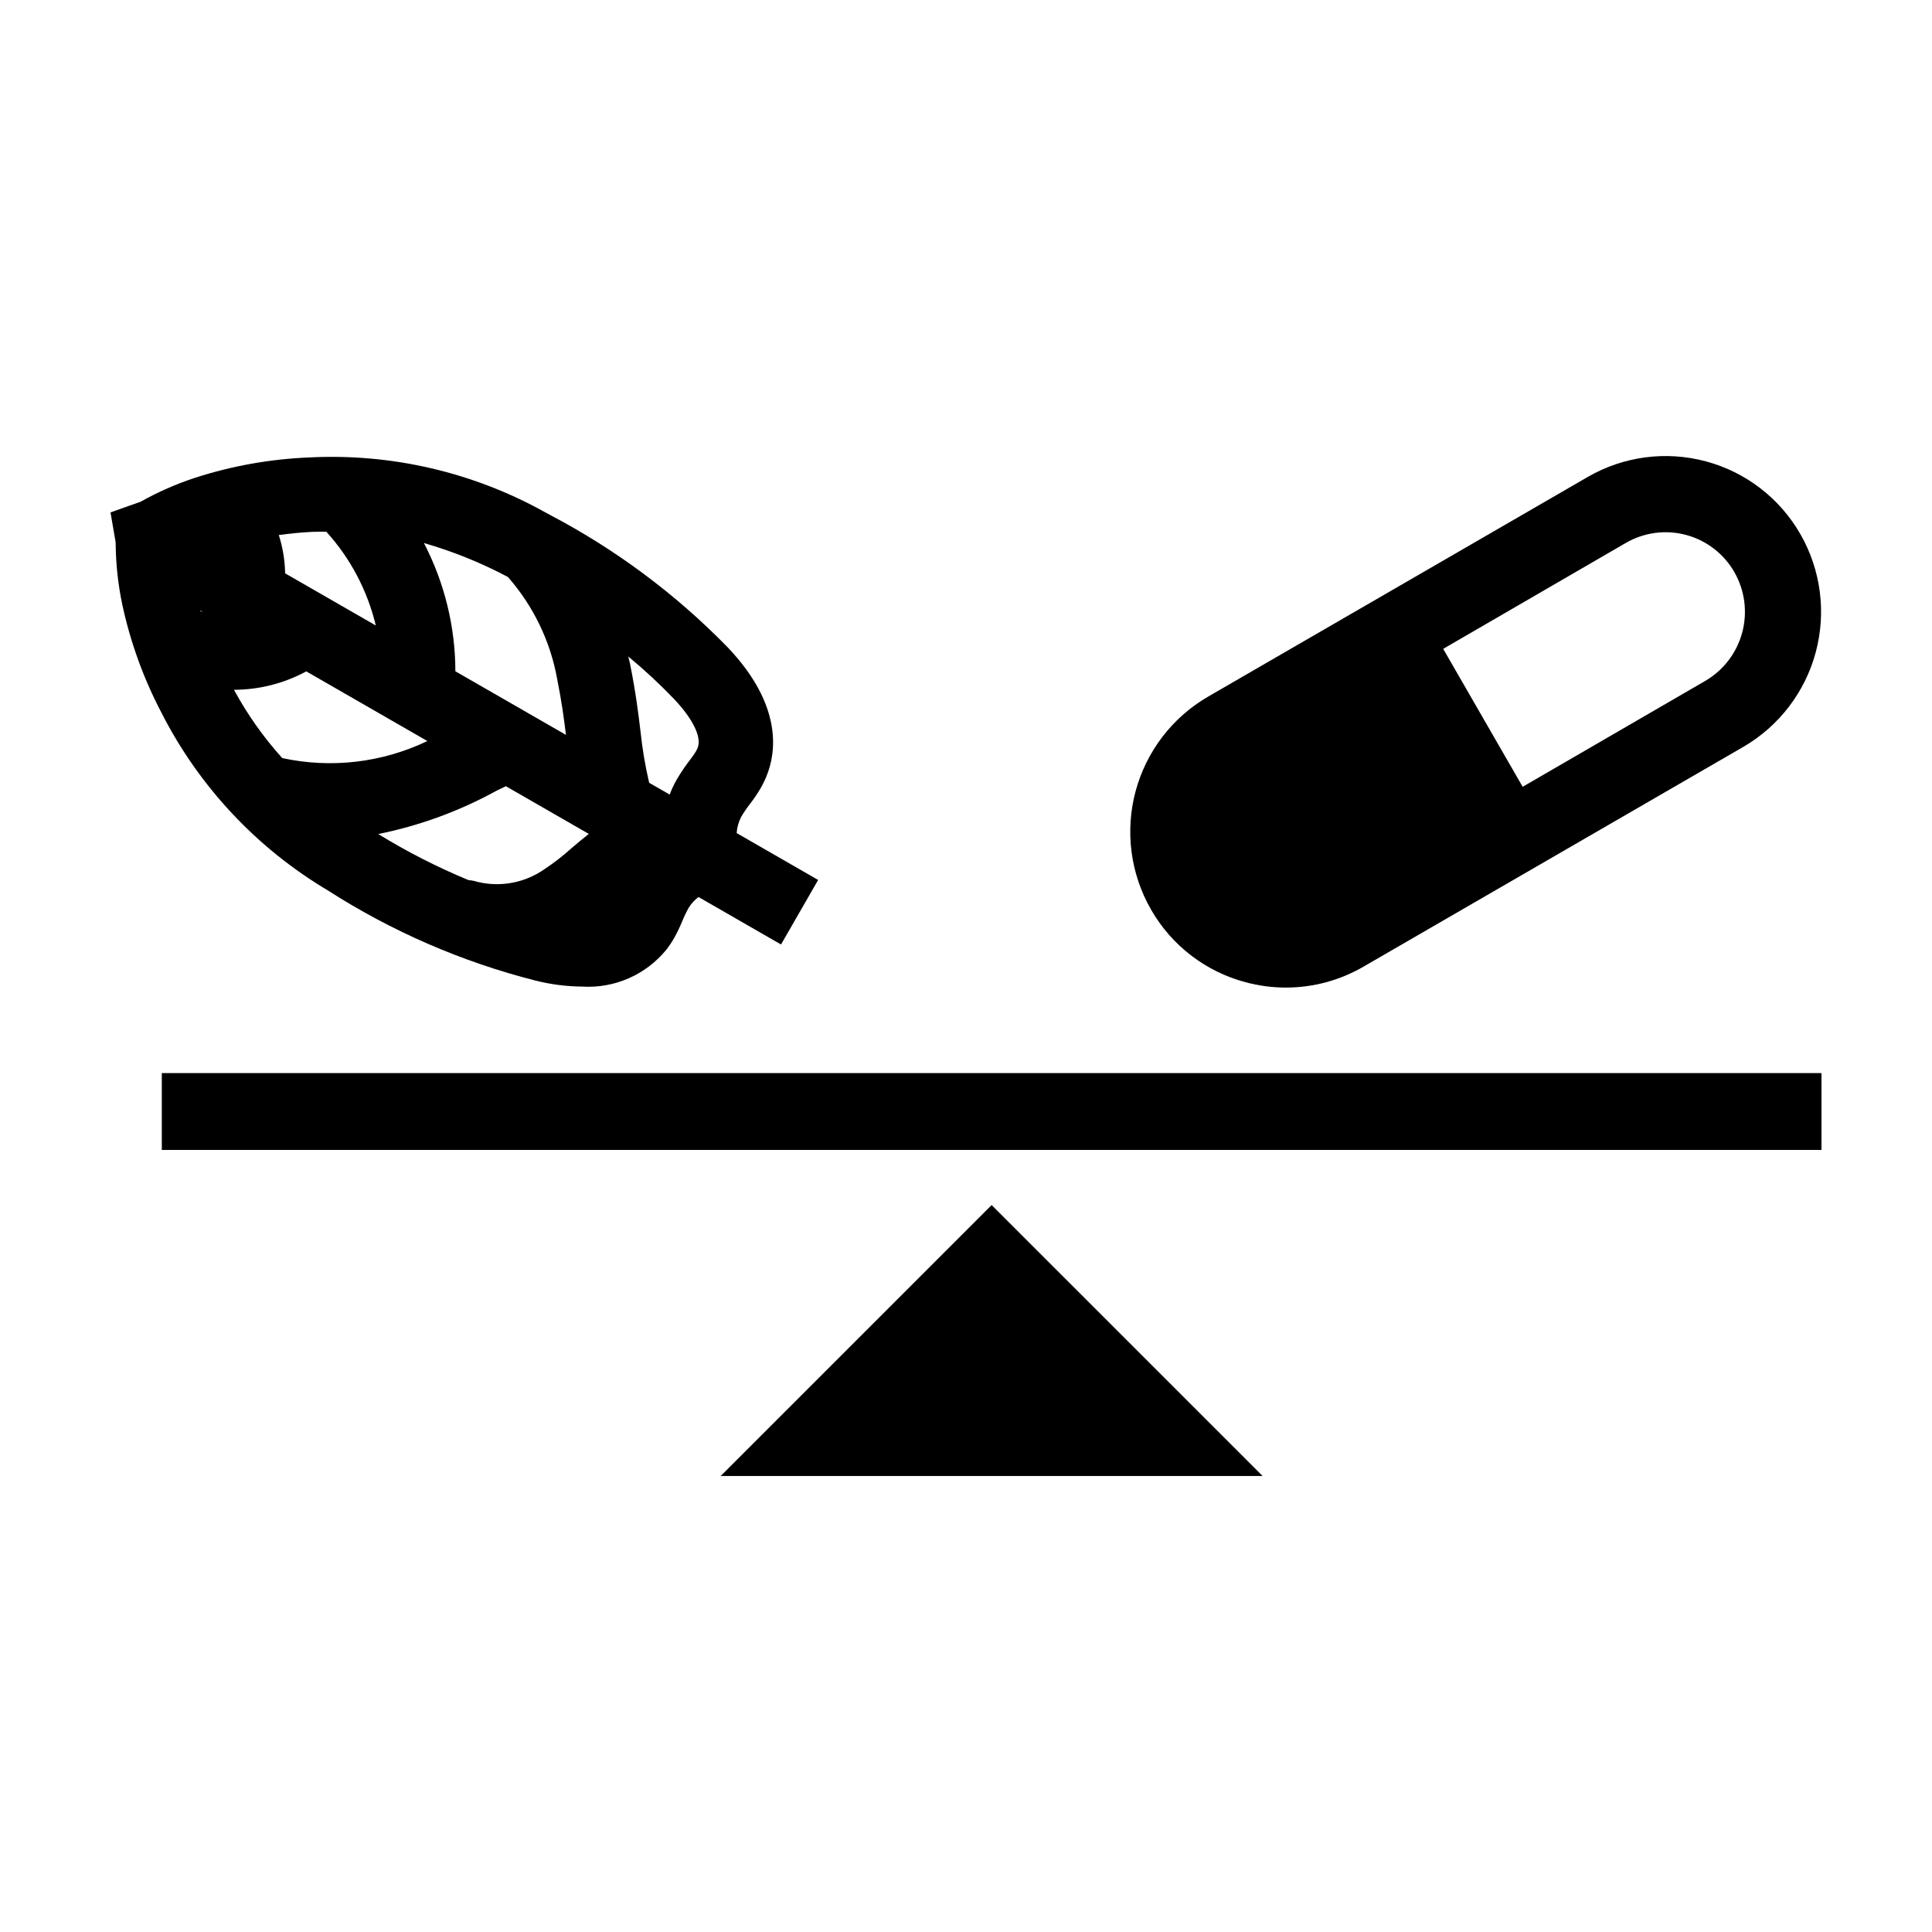
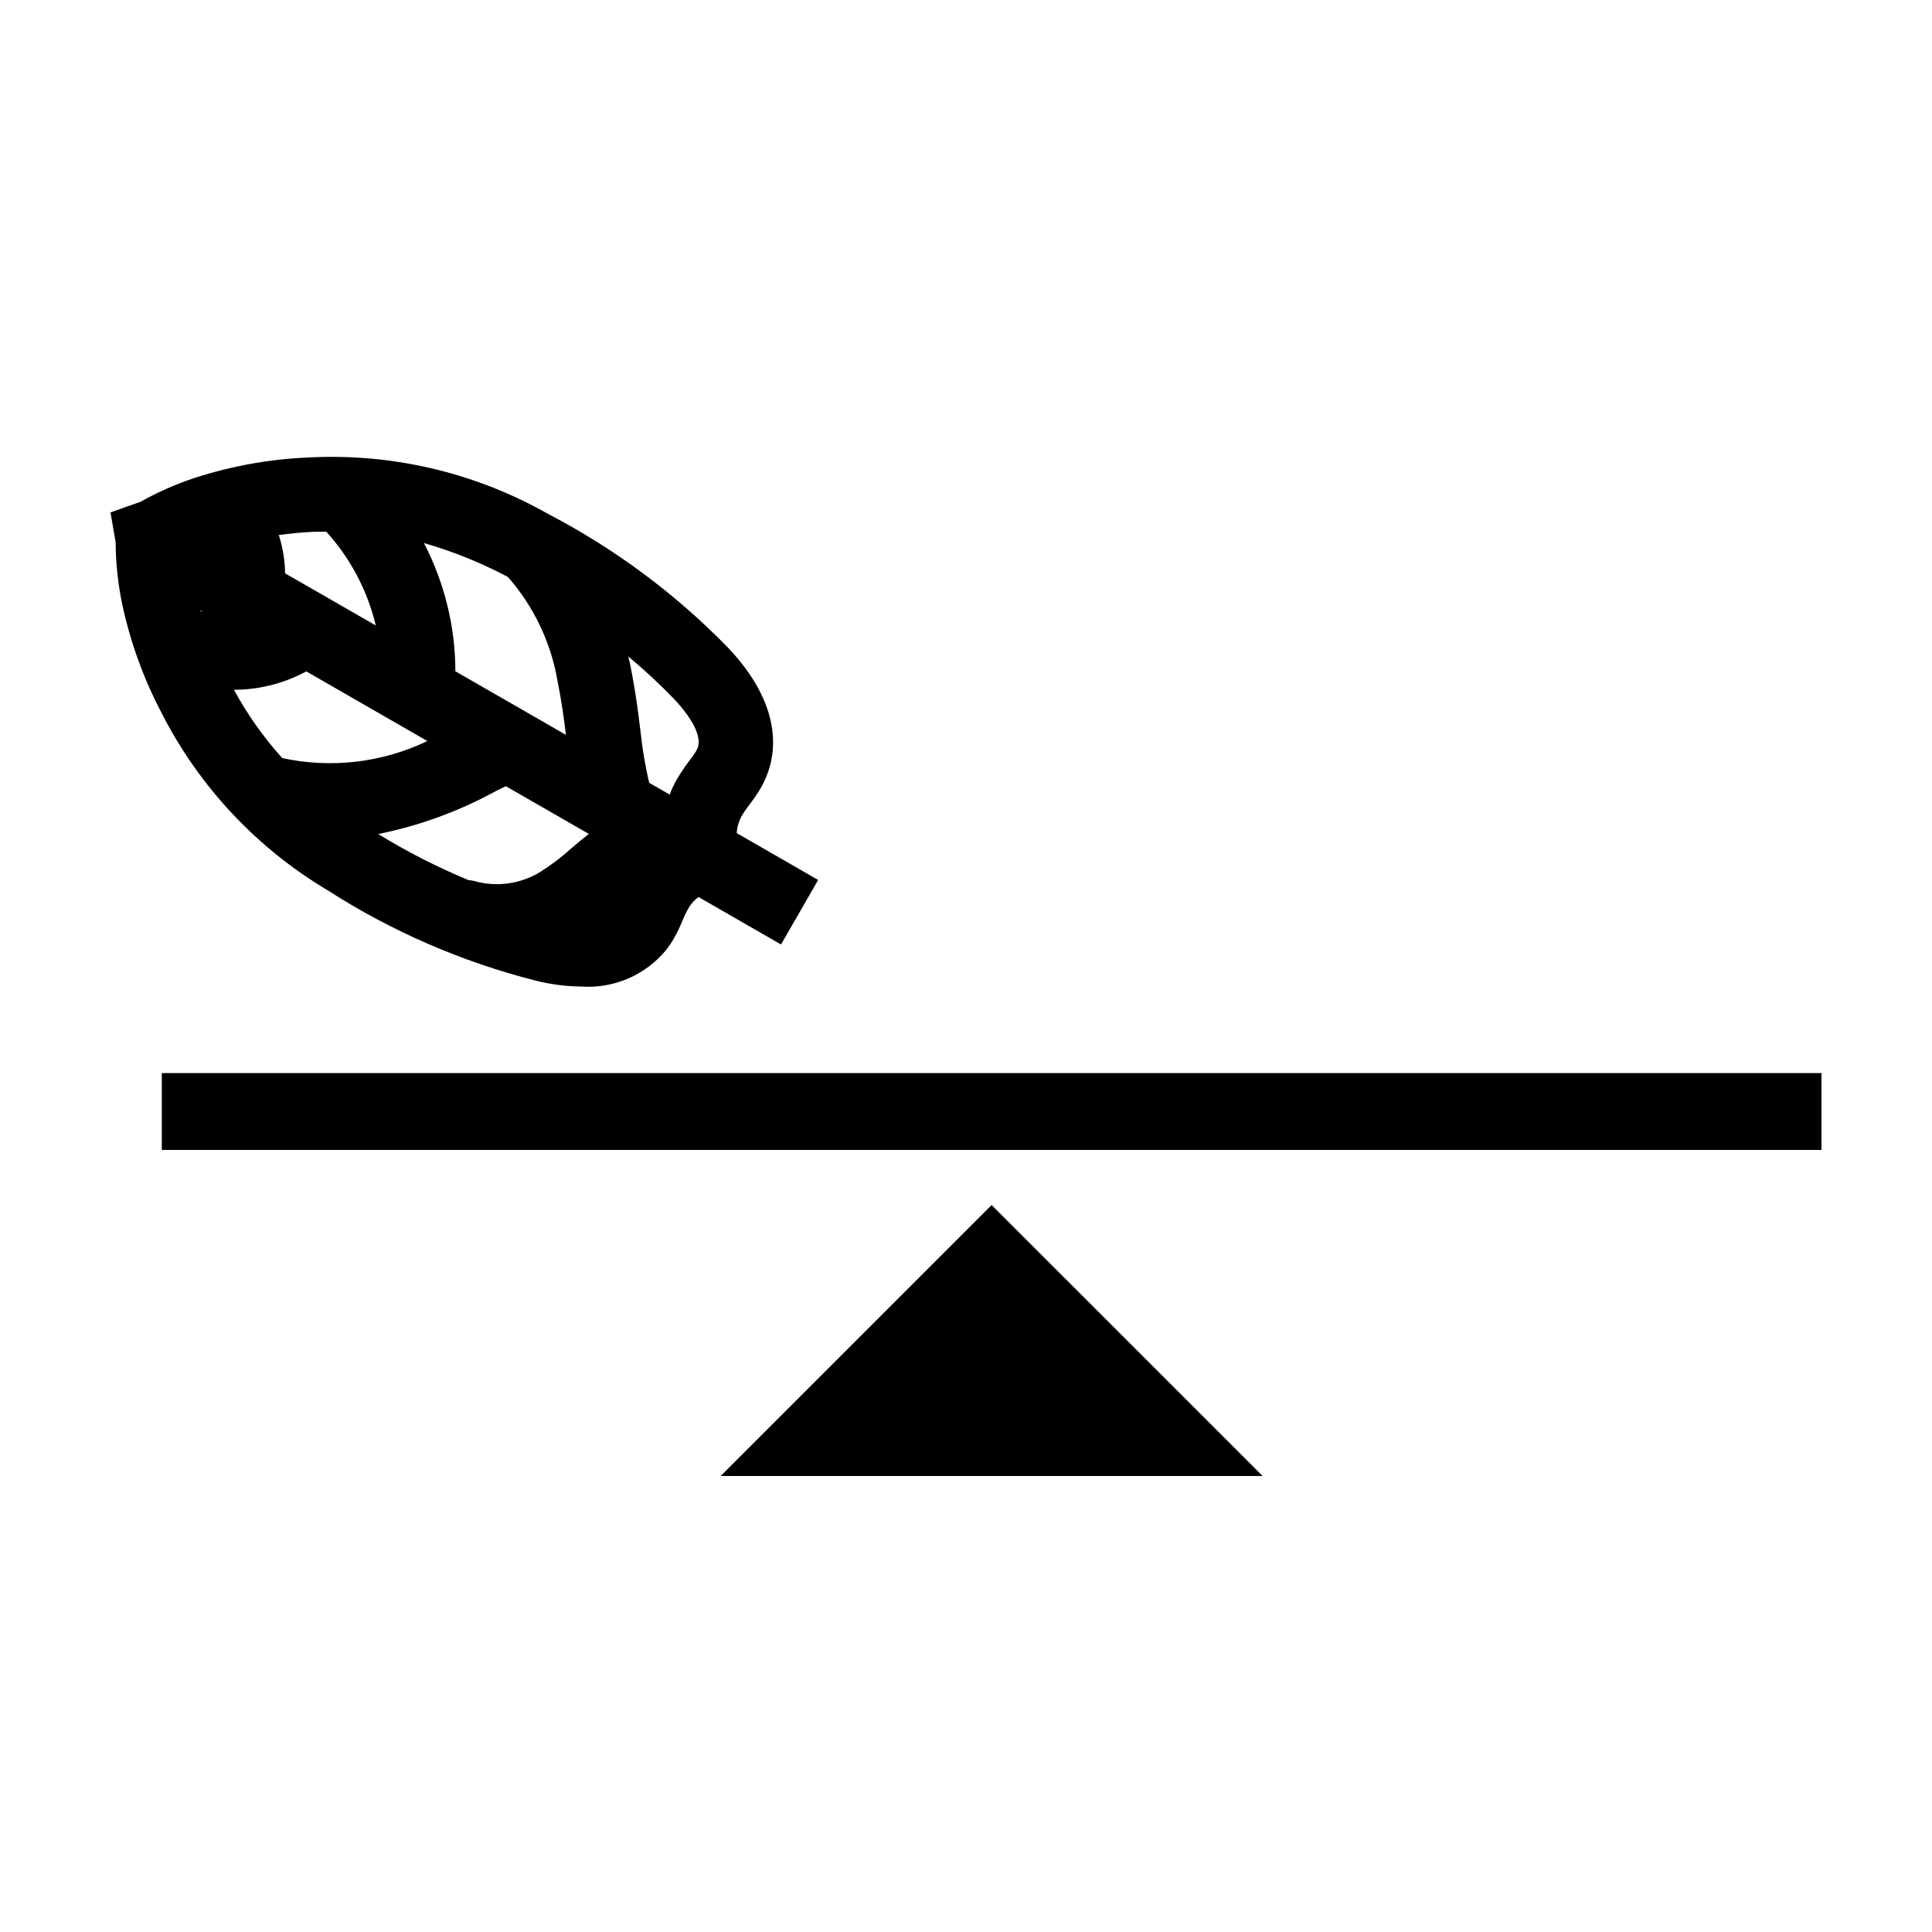
<svg xmlns="http://www.w3.org/2000/svg" fill="#000000" width="800px" height="800px" version="1.1" viewBox="144 144 512 512">
  <g>
    <path d="m230.93 380c16.922 10.852 35.48 18.906 54.965 23.863 4.039 1.016 8.188 1.551 12.352 1.59 8.582 0.531 16.895-3.102 22.332-9.766 0.758-0.977 1.449-2.004 2.066-3.078 0.793-1.422 1.504-2.891 2.121-4.398 0.52-1.277 1.117-2.523 1.793-3.723 0.672-1.074 1.539-2.012 2.555-2.766l21.867 12.578 9.836-17.102-21.594-12.422c0.105-1.5 0.512-2.965 1.199-4.301 0.703-1.188 1.48-2.328 2.328-3.414 0.996-1.289 1.914-2.641 2.75-4.043 0.617-1.062 1.156-2.168 1.621-3.305 2.508-6.082 4.504-18.605-10.254-34.141-13.789-14.133-29.723-26-47.211-35.164-0.285-0.176-0.578-0.332-0.879-0.477l-0.059-0.031c-19.176-10.746-41.008-15.828-62.957-14.66-10.203 0.422-20.301 2.227-30.016 5.363-5.023 1.645-9.875 3.777-14.484 6.363l-7.977 2.828 1.355 7.871 0.02 0.742c0.066 5.285 0.645 10.547 1.73 15.719 2.137 9.988 5.625 19.637 10.363 28.68 9.953 19.602 25.273 35.969 44.176 47.191zm47.664-83.098c6.734 7.656 11.254 17.004 13.062 27.035 1.246 6.285 1.824 10.688 2.324 14.812l-29.301-16.855c-0.02-11.832-2.879-23.488-8.34-33.988 7.711 2.223 15.168 5.238 22.254 8.996zm-34.359 68.125c10.973-2.207 21.539-6.078 31.344-11.473 0.809-0.398 1.656-0.805 2.481-1.203l21.98 12.645c-1.676 1.305-3.219 2.621-4.672 3.859-2.172 1.957-4.484 3.754-6.918 5.375-5.195 3.699-11.742 4.965-17.945 3.469-0.762-0.25-1.547-0.402-2.344-0.461-8.285-3.434-16.285-7.516-23.93-12.211zm13.02-24.645c-11.961 5.738-25.492 7.328-38.457 4.516-4.969-5.504-9.262-11.582-12.797-18.098 6.695-0.016 13.281-1.691 19.168-4.879zm-59.516-34.238c-0.191-0.043-0.391-0.102-0.582-0.148l-0.059-0.219zm124.82 23.02c5.106 5.371 7.465 10.246 6.316 13.043-0.133 0.324-0.285 0.637-0.457 0.938-0.453 0.738-0.949 1.445-1.484 2.125-1.312 1.703-2.516 3.484-3.606 5.34-0.723 1.27-1.344 2.594-1.852 3.961l-5.441-3.129c-1.055-4.492-1.82-9.043-2.297-13.629-0.562-4.676-1.199-9.977-2.731-17.703-0.148-0.746-0.348-1.41-0.508-2.133 4.231 3.496 8.258 7.231 12.059 11.188zm-95.84-44.215c1.309-0.066 2.496-0.023 3.758-0.043 6.391 7.051 10.898 15.602 13.113 24.855l-24.027-13.82c-0.062-3.449-0.625-6.867-1.676-10.152 2.871-0.383 5.797-0.691 8.832-0.84z" />
-     <path d="m474.08 404.3c3.496 0.941 7.102 1.418 10.723 1.418 7.219-0.004 14.312-1.922 20.555-5.555l100.66-58.246c9.457-5.5 16.352-14.52 19.18-25.09 2.824-10.566 1.355-21.824-4.098-31.312-5.453-9.484-14.457-16.414-25.023-19.25-10.57-2.836-21.832-1.352-31.305 4.129l-100.66 58.246c-9.457 5.5-16.352 14.52-19.18 25.09-2.824 10.57-1.352 21.828 4.098 31.312 5.438 9.512 14.461 16.449 25.051 19.258zm100.8-116.43h0.004c4.828-2.793 10.574-3.551 15.965-2.102 5.387 1.449 9.98 4.984 12.758 9.824 2.789 4.852 3.547 10.609 2.102 16.016-1.441 5.406-4.965 10.023-9.801 12.84l-48.387 28.062-21.059-36.555z" />
    <path d="m186.88 428.38h439.83v20.367h-439.83z" />
    <path d="m334.99 535.15h143.61l-71.805-71.801z" />
  </g>
</svg>